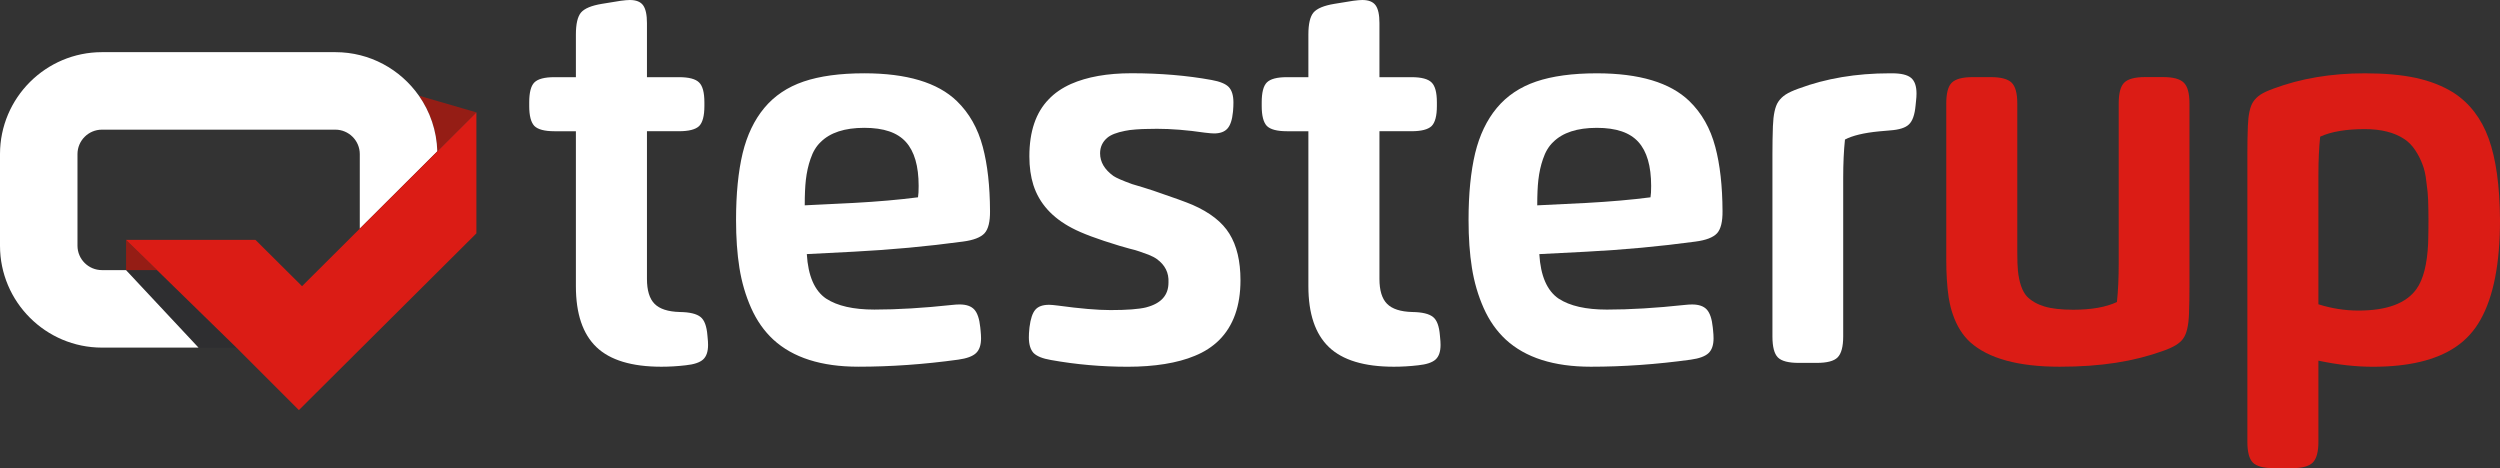
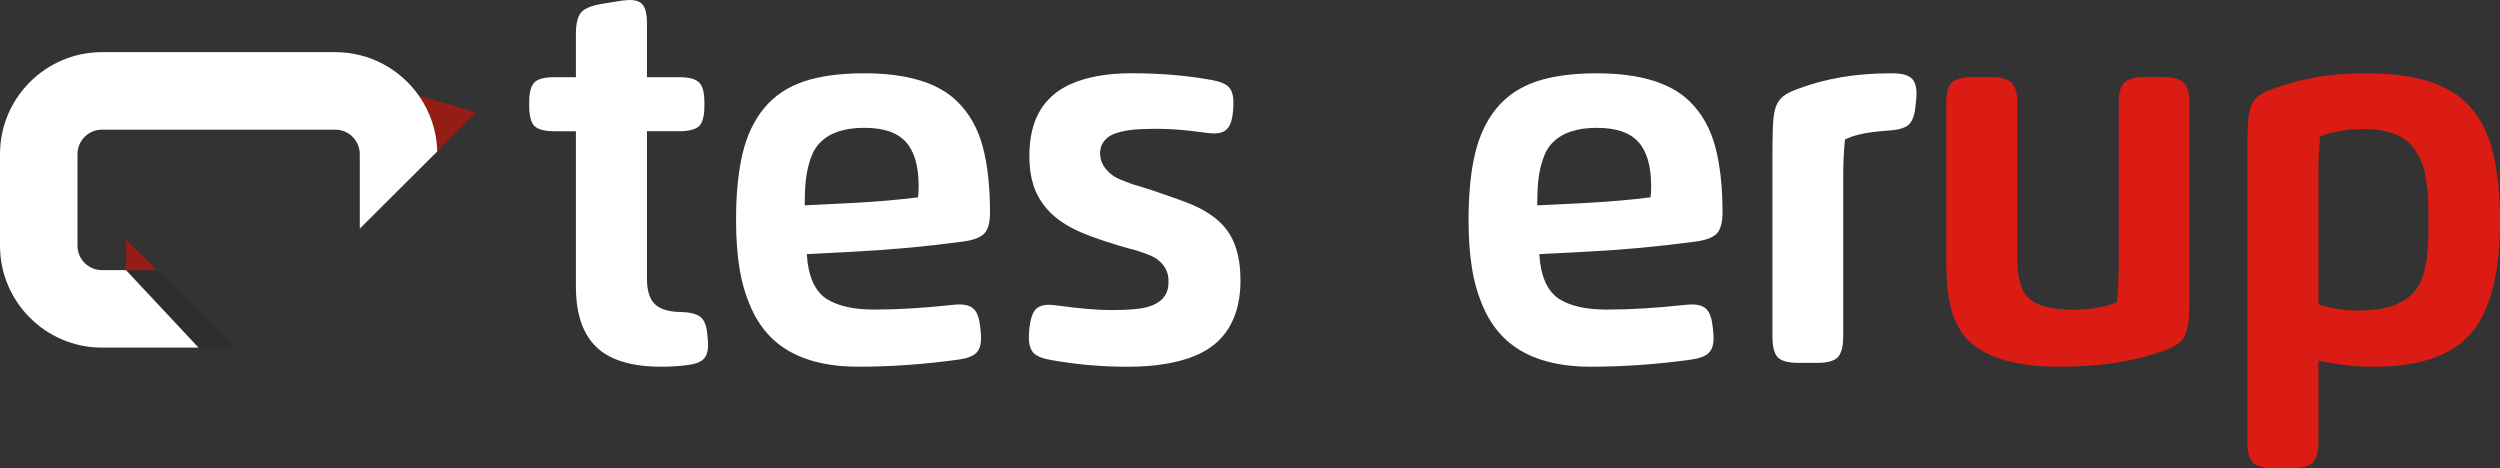
<svg xmlns="http://www.w3.org/2000/svg" id="a" width="1599.99" height="299.62" viewBox="0 0 1599.99 299.62">
  <rect x="0" y="0" width="1599.99" height="299.62" fill="#333333" stroke="none" />
  <g>
    <path d="M304.89,71.91h0l-25.06,24.99c-.34-13.25-4.68-25.53-11.81-35.68l36.85,10.69h.02Z" style="fill:#951d15;" />
    <polygon points="100.52 172.89 80.69 172.89 80.69 153.53 100.52 172.89" style="fill:#951d15;" />
    <path d="M279.85,96.9l-10.59,10.57-39,38.87v-47.71c0-8.63-7.04-15.65-15.65-15.65H65.24c-8.63,0-15.65,7.02-15.65,15.65v58.63c0,8.62,7.04,15.61,15.65,15.61h15.44l45.73,48.89,.67,.71h-61.83c-35.96,.01-65.25-29.27-65.25-65.21v-58.63C0,62.65,29.29,33.38,65.26,33.38H214.63c22.08,0,41.61,11,53.43,27.83,7.13,10.16,11.45,22.42,11.81,35.68h-.01l-.01,.01Z" style="fill:#fff;" />
    <polygon points="151.33 222.49 127.08 222.49 80.69 172.89 100.52 172.89 151.33 222.49" style="fill:#1d1b25; isolation:isolate; opacity:.2;" />
-     <polygon points="304.89 71.93 304.89 149.35 304.18 150.07 191.29 262.46 152.57 223.74 152.6 223.73 151.33 222.49 100.52 172.89 80.69 153.53 163.51 153.53 193.3 183.16 230.25 146.34 269.25 107.47 279.85 96.9 304.89 71.93" style="fill:#db1c15;" />
  </g>
  <g>
    <path d="M1287.49,52.96c-2.4-2.4-6.85-3.6-13.35-3.6h-11.7c-6.51,0-10.95,1.2-13.35,3.6-2.33,2.33-3.49,6.77-3.49,13.35v99.49c0,9.51,.51,17.69,1.54,24.55,.75,4.45,1.65,8.08,2.67,10.88,2.53,7.39,6.23,13.32,11.09,17.76,11.7,10.47,30.8,15.71,57.29,15.71s47.26-3.35,66.02-10.07c6.77-2.33,11.16-5.03,13.14-8.12,2.12-3.02,3.32-8.21,3.6-15.61,.21-5.82,.3-11.78,.3-17.87V66.28c0-6.51-1.2-10.95-3.6-13.35s-6.81-3.6-13.24-3.6h-11.61c-6.51,0-10.95,1.2-13.35,3.6-2.33,2.33-3.49,6.77-3.49,13.35v102.47c0,9.24-.38,17.42-1.13,24.55-7.05,3.28-16.36,4.93-27.93,4.93-7.73,0-13.91-.7-18.54-2.11-4.62-1.4-8.34-3.54-11.15-6.42-3.02-3.35-4.93-8.8-5.74-16.32-.28-2.81-.41-6.71-.41-11.7V66.28c0-6.51-1.2-10.95-3.6-13.35v.03h.03Z" style="fill:#db1c15;" />
    <path d="M1538.6,88.9c2.67,1.71,5.01,4.07,7.04,7.09,2.02,3.02,3.61,6.13,4.77,9.34,1.16,2.87,1.99,6.57,2.46,11.09,.69,4.72,1.05,8.63,1.13,11.7,.13,4.52,.21,8.76,.21,12.73,0,5.14-.07,10.09-.21,14.89-.62,13.41-3.12,23.18-7.5,29.26-6.57,9.17-18.93,13.76-37.06,13.76-8.62,0-17.18-1.33-25.67-4.01V112c0-9.24,.38-17.42,1.13-24.55,7.05-3.21,16.56-4.82,28.54-4.82,10.41,0,18.79,2.09,25.15,6.26h0l.01,.01Zm-96.83,207.12c2.4,2.4,6.85,3.6,13.35,3.6h11.81c6.43,0,10.84-1.2,13.24-3.6s3.6-6.85,3.6-13.35v-51.85c12.25,2.6,23.89,3.9,34.91,3.9,22.79,0,40.42-4.22,52.87-12.64,6.64-4.45,11.98-10.3,16.02-17.56,8.29-14.78,12.42-36.01,12.42-63.66-.13-21.83-2.56-39.22-7.23-52.16-4.69-12.94-12.24-22.75-22.64-29.47-6.98-4.31-15.01-7.44-24.07-9.39-9.06-1.95-19.93-2.92-32.6-2.92-21.42,0-40.87,3.25-58.31,9.75-3.62,1.3-6.42,2.58-8.37,3.85-1.95,1.26-3.54,2.82-4.77,4.68-1.99,3.02-3.12,8.21-3.39,15.61-.21,5.68-.3,11.61-.3,17.76v184.1c0,6.57,1.16,11.01,3.49,13.35h-.03Z" style="fill:#db1c15;" />
    <g>
      <path d="M381.69,222.12c8.76,8.38,22.62,12.58,41.58,12.58,5.06,0,10.26-.3,15.61-.92,5.27-.55,8.96-1.78,11.09-3.7,2.12-1.91,3.19-5.03,3.19-9.34,0-1.5-.11-3.11-.3-4.82l-.11-1.24c-.47-5.96-1.95-9.89-4.41-11.81-2.53-2.06-6.98-3.11-13.35-3.19-7.46-.21-12.82-1.95-16.07-5.23s-4.87-8.59-4.87-15.92V83.98h20.54c6.23,0,10.5-1.09,12.83-3.28,2.25-2.25,3.39-6.54,3.39-12.83v-2.36c0-6.3-1.13-10.54-3.39-12.73-2.25-2.25-6.54-3.39-12.83-3.39h-20.54V14.79c0-5.34-.82-9.14-2.46-11.4s-4.48-3.39-8.52-3.39c-1.3,0-3.25,.17-5.85,.51l-12.02,1.95c-6.64,1.09-11.09,2.94-13.35,5.55-2.19,2.61-3.28,7.29-3.28,14.07v27.31h-13.76c-6.3,0-10.58,1.13-12.83,3.39-2.19,2.19-3.28,6.43-3.28,12.73v2.36c0,6.17,1.09,10.41,3.28,12.73,2.25,2.25,6.54,3.39,12.83,3.39h13.76v99.18c0,17.59,4.37,30.58,13.14,38.96h-.01l-.01-.01Z" style="fill:#fff;" />
      <path d="M733.62,196.71c-4.8,1.16-12.42,1.74-22.9,1.74-8.35,0-19.54-.96-33.57-2.87-2.6-.34-4.52-.51-5.76-.51-4.03,0-6.97,1.04-8.77,3.14-1.82,2.09-3.07,5.8-3.74,11.15l-.11,1.13c-.21,1.92-.3,3.73-.3,5.44,0,4.45,.99,7.77,2.98,9.96,2.12,2.12,5.85,3.62,11.19,4.52,15.96,2.87,32.35,4.31,49.18,4.31s31.79-2.33,42.82-6.98c6.09-2.46,11.29-5.82,15.61-10.07,9.1-9.1,13.65-21.87,13.65-38.3,0-12.25-2.36-22.17-7.09-29.78-4.59-7.46-12.46-13.62-23.61-18.49-3.97-1.71-12.38-4.76-25.26-9.14-2.46-.82-4.62-1.5-6.47-2.06l-6.88-2.06c-6.23-2.25-10.24-4.01-12.02-5.23-5.68-4.11-8.52-8.93-8.52-14.48,0-4.03,1.54-7.35,4.62-9.96,2.25-1.91,6.02-3.39,11.29-4.41,1.84-.41,4.22-.72,7.09-.92,2.87-.21,5.14-.3,6.77-.3,1.09-.07,3.32-.11,6.67-.11,9.17,0,19.34,.82,30.5,2.46,2.87,.34,4.86,.51,5.96,.51,3.9,0,6.77-1.04,8.63-3.14,1.84-2.08,3.02-5.6,3.49-10.53l.11-1.13c.13-1.65,.21-3.32,.21-5.03,0-4.45-.99-7.73-2.98-9.86-1.99-2.06-5.65-3.56-10.99-4.52-15.74-2.87-32.82-4.31-51.24-4.31-15.47,0-28.41,2.29-38.81,6.88-5.76,2.61-10.47,5.85-14.16,9.75-8.29,8.48-12.42,20.67-12.42,36.55,0,6.85,.86,12.98,2.57,18.38,3.77,11.7,12.02,20.88,24.74,27.52,6.3,3.36,16.36,7.11,30.18,11.29l6.47,1.84c2.87,.69,5.03,1.3,6.47,1.84,2.25,.75,4.18,1.44,5.76,2.06,2.25,.9,4.03,1.82,5.34,2.77,5.34,3.83,7.84,8.87,7.5,15.1,0,8.08-4.72,13.35-14.16,15.81l-.03,.03-.01,.01Zm-217.88-81.53c.55-4.86,1.54-9.34,2.98-13.45,1.5-4.52,3.66-8.12,6.47-10.78,6.09-6.09,15.4-9.14,27.93-9.14s21.2,3.02,26.64,9.04c5.44,6.02,8.17,15.4,8.17,28.13,0,3.21-.13,5.65-.41,7.29-12.19,1.58-25.88,2.77-41.07,3.6l-31.42,1.54c0-6.71,.24-12.12,.71-16.22v-.01Zm13.04,75.98c-7.46-5.06-11.61-14.59-12.42-28.54l30.08-1.54c23.82-1.24,47.09-3.39,69.82-6.47,6.77-.88,11.4-2.67,13.86-5.34,2.4-2.67,3.56-7.39,3.49-14.16-.07-16.09-1.61-29.78-4.62-41.07-3.15-11.91-8.7-21.7-16.63-29.37-12.25-11.84-32-17.76-59.25-17.76-15.53,0-28.47,1.77-38.81,5.28-10.34,3.53-18.72,9.16-25.15,16.89-6.43,7.73-11.05,17.39-13.86,28.96-2.81,11.78-4.22,26.01-4.22,42.71,0,11.44,.71,21.66,2.16,30.7,1.44,9.1,3.94,17.66,7.5,25.67s8.29,14.76,14.18,20.22c12.6,11.57,30.74,17.35,54.41,17.35,20.74,0,42.06-1.5,63.97-4.52,5.4-.75,9.18-2.13,11.34-4.16,2.16-2.02,3.24-5.19,3.24-9.5,0-1.5-.11-3.19-.3-5.03l-.21-2.06c-.55-5.34-1.82-9.1-3.79-11.29-1.99-2.19-5.14-3.28-9.45-3.28-1.44,0-3.02,.11-4.72,.3-18.49,1.99-35.09,2.98-49.8,2.98-13.41,0-23.69-2.33-30.8-6.98h0l-.02,.01Z" style="fill:#fff;" />
-       <path d="M850.48,222.12c8.76,8.38,22.62,12.58,41.58,12.58,5.06,0,10.26-.3,15.61-.92,5.27-.55,8.96-1.78,11.09-3.7,2.12-1.91,3.19-5.03,3.19-9.34,0-1.5-.11-3.11-.3-4.82l-.11-1.24c-.47-5.96-1.95-9.89-4.41-11.81-2.53-2.06-6.98-3.11-13.35-3.19-7.46-.21-12.82-1.95-16.07-5.23s-4.87-8.59-4.87-15.92V83.98h20.54c6.23,0,10.5-1.09,12.83-3.28,2.25-2.25,3.39-6.54,3.39-12.83v-2.36c0-6.3-1.13-10.54-3.39-12.73-2.25-2.25-6.54-3.39-12.83-3.39h-20.54V14.79c0-5.34-.82-9.14-2.46-11.4s-4.48-3.39-8.52-3.39c-1.3,0-3.25,.17-5.85,.51l-12.02,1.95c-6.64,1.09-11.09,2.94-13.35,5.55-2.19,2.61-3.28,7.29-3.28,14.07v27.31h-13.76c-6.3,0-10.58,1.13-12.83,3.39-2.19,2.19-3.28,6.43-3.28,12.73v2.36c0,6.17,1.09,10.41,3.28,12.73,2.25,2.25,6.54,3.39,12.83,3.39h13.76v99.18c0,17.59,4.37,30.58,13.14,38.96h-.01l-.01-.01Z" style="fill:#fff;" />
      <path d="M984.54,115.19c.55-4.86,1.54-9.34,2.98-13.45,1.5-4.52,3.66-8.12,6.47-10.78,6.09-6.09,15.4-9.14,27.93-9.14s21.2,3.02,26.64,9.04c5.44,6.02,8.17,15.4,8.17,28.13,0,3.21-.13,5.65-.41,7.29-12.19,1.58-25.88,2.77-41.07,3.6l-31.42,1.54c0-6.71,.24-12.12,.71-16.22v-.01Zm13.04,75.98c-7.46-5.06-11.61-14.59-12.42-28.54l30.08-1.54c23.82-1.24,47.09-3.39,69.82-6.47,6.77-.88,11.4-2.67,13.86-5.34,2.4-2.67,3.56-7.39,3.49-14.16-.07-16.09-1.61-29.78-4.62-41.07-3.15-11.91-8.7-21.7-16.63-29.37-12.25-11.84-32-17.76-59.25-17.76-15.53,0-28.47,1.77-38.81,5.28-10.34,3.53-18.72,9.16-25.15,16.89-6.43,7.73-11.05,17.39-13.86,28.96-2.81,11.78-4.22,26.01-4.22,42.71,0,11.44,.71,21.66,2.16,30.7,1.44,9.1,3.94,17.66,7.5,25.67s8.29,14.76,14.18,20.22c12.6,11.57,30.74,17.35,54.41,17.35,20.74,0,42.06-1.5,63.97-4.52,5.4-.75,9.18-2.13,11.34-4.16,2.16-2.02,3.24-5.19,3.24-9.5,0-1.5-.11-3.19-.3-5.03l-.21-2.06c-.55-5.34-1.82-9.1-3.79-11.29-1.99-2.19-5.14-3.28-9.45-3.28-1.44,0-3.02,.11-4.72,.3-18.49,1.99-35.09,2.98-49.8,2.98-13.41,0-23.69-2.33-30.8-6.98h0l-.02,.01Z" style="fill:#fff;" />
      <path d="M1151.18,56.66c-3.62,1.3-6.42,2.58-8.37,3.85s-3.54,2.82-4.77,4.68c-1.99,3.02-3.12,8.21-3.39,15.61-.2,5.68-.3,11.61-.3,17.76v116.75c0,6.64,1.16,11.12,3.49,13.45s6.77,3.49,13.35,3.49h11.5c6.57,0,11.03-1.16,13.35-3.49,2.4-2.4,3.6-6.88,3.6-13.45V113.86c0-9.24,.38-17.42,1.13-24.55,4.78-2.53,12.04-4.28,21.77-5.23l7.09-.62c5.81-.41,9.82-1.67,12.02-3.79,2.33-2.12,3.77-6.17,4.31-12.12l.3-2.98c.2-1.71,.3-3.28,.3-4.72,0-4.72-1.16-8.06-3.49-10.01s-6.36-2.92-12.12-2.92h-1.65c-21.29,0-40.66,3.25-58.12,9.75h0v-.01Z" style="fill:#fff;" />
    </g>
  </g>
</svg>